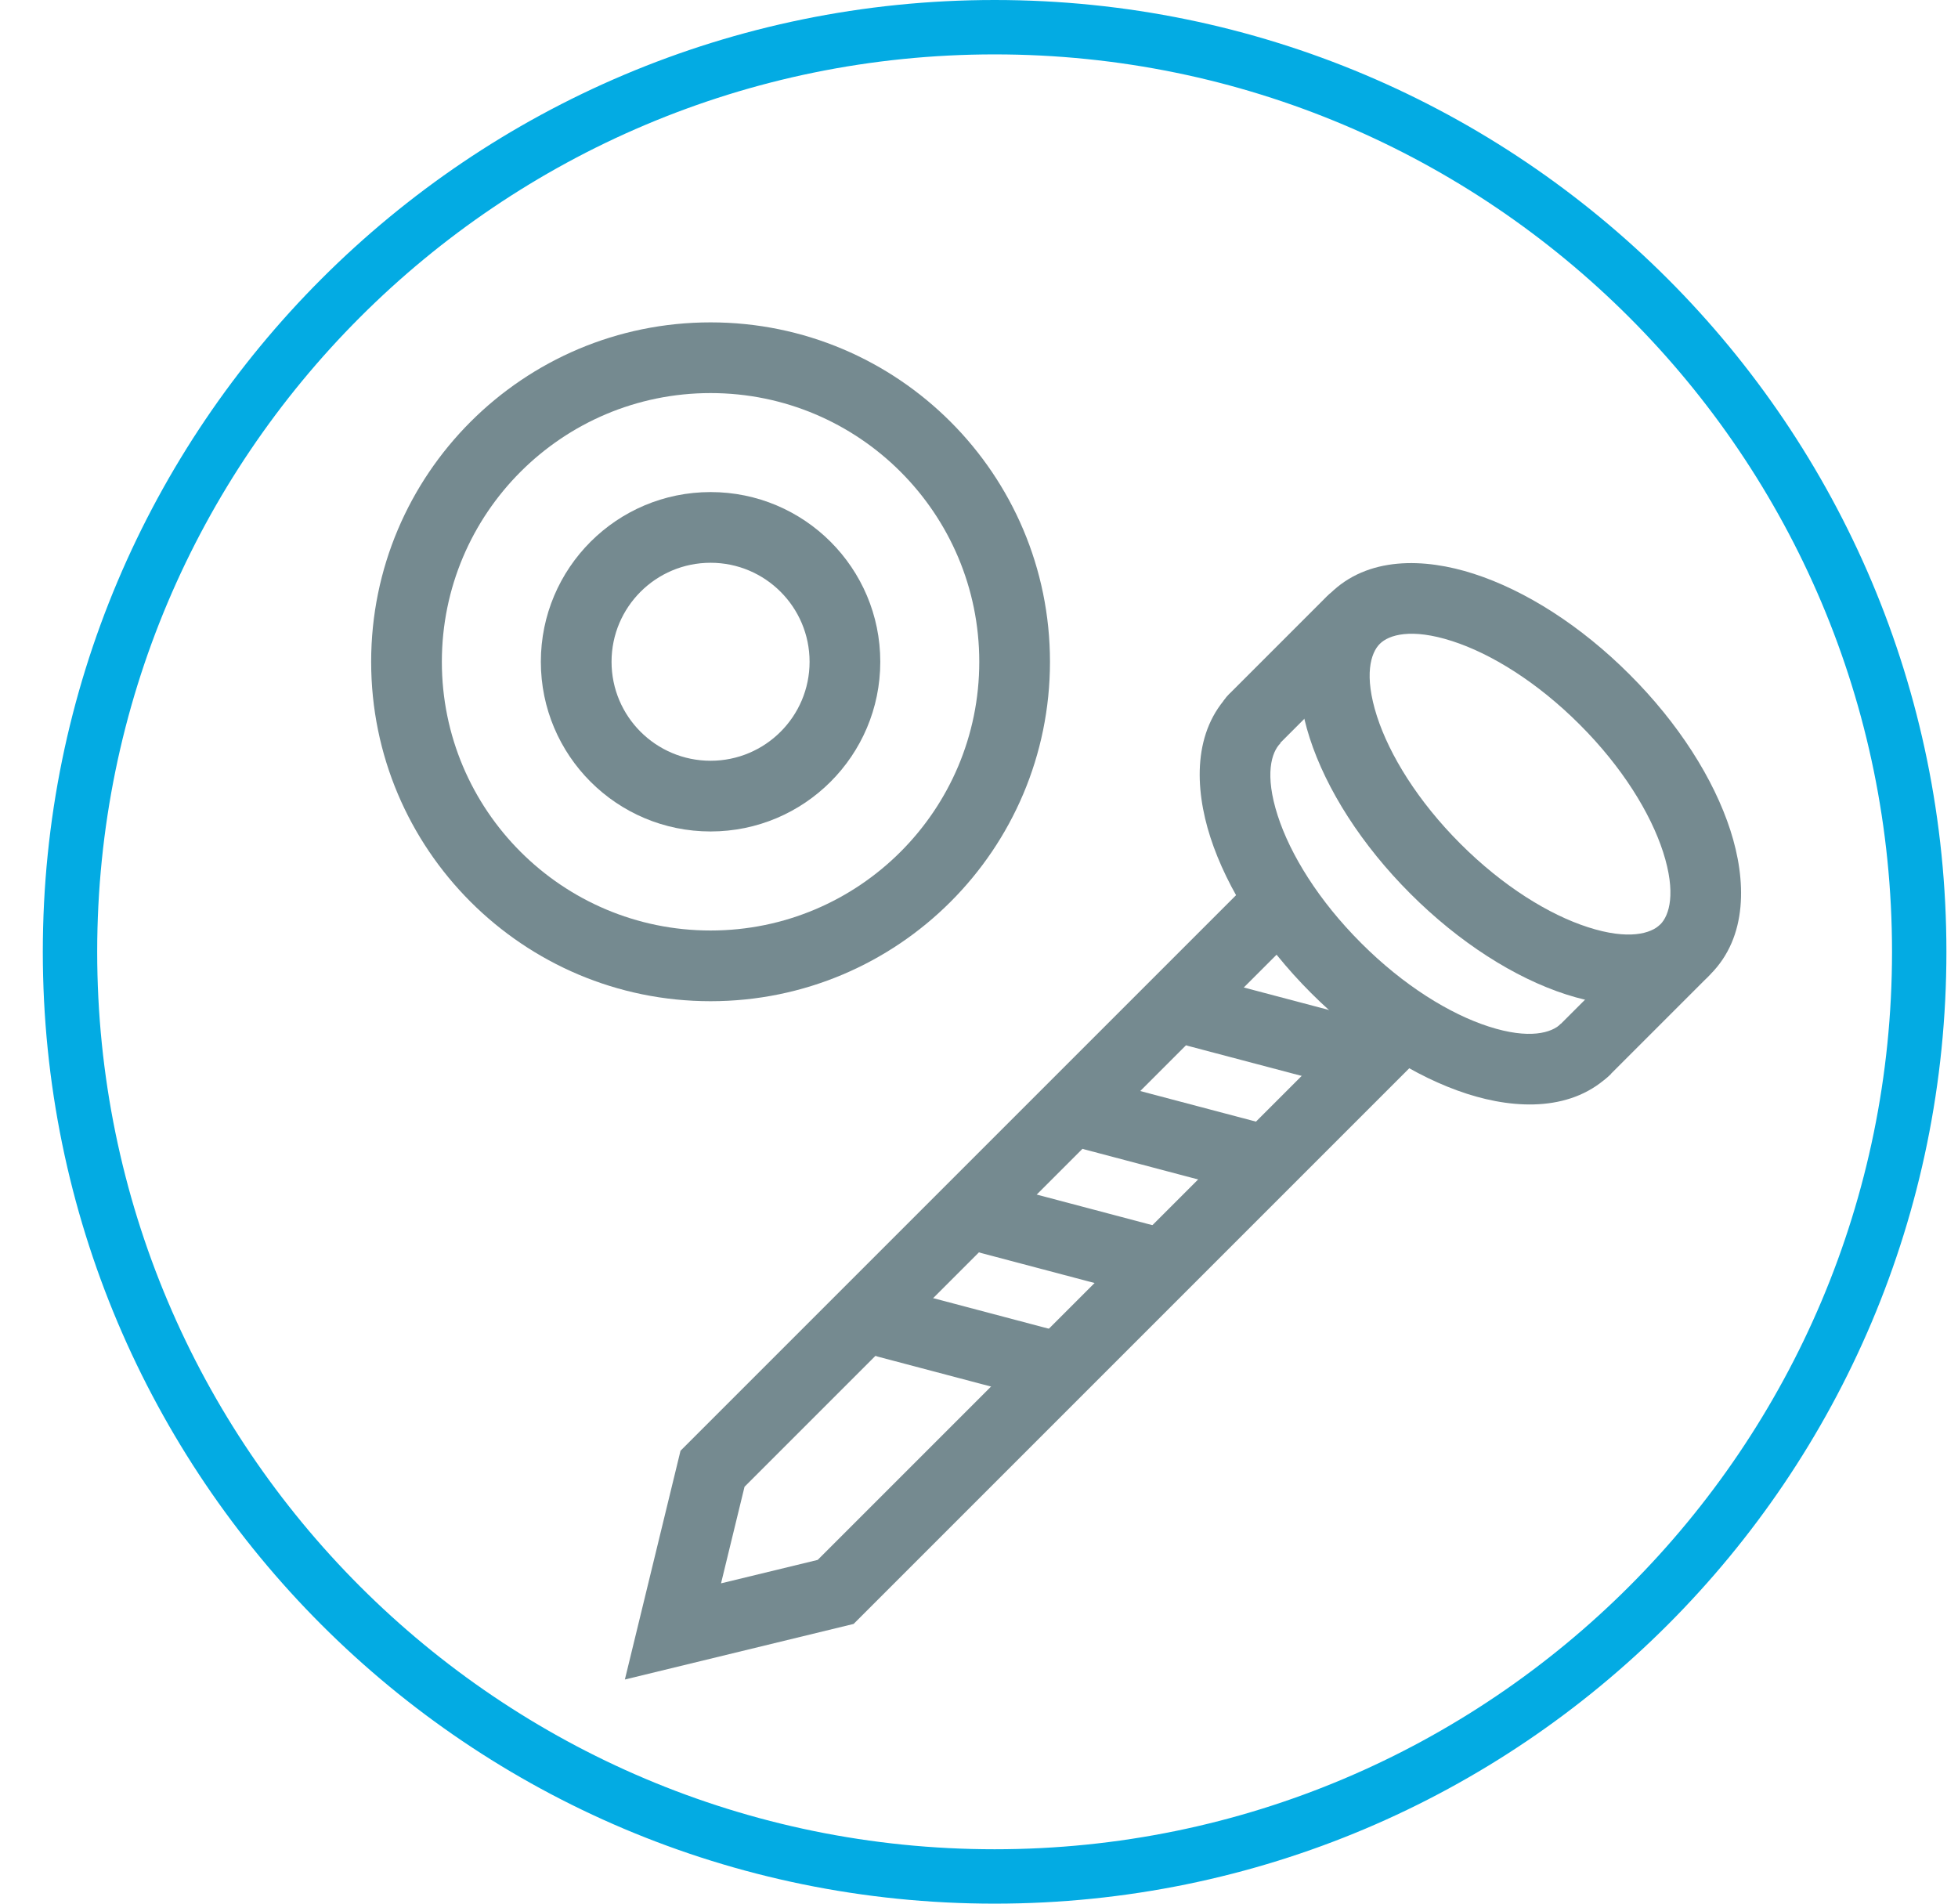
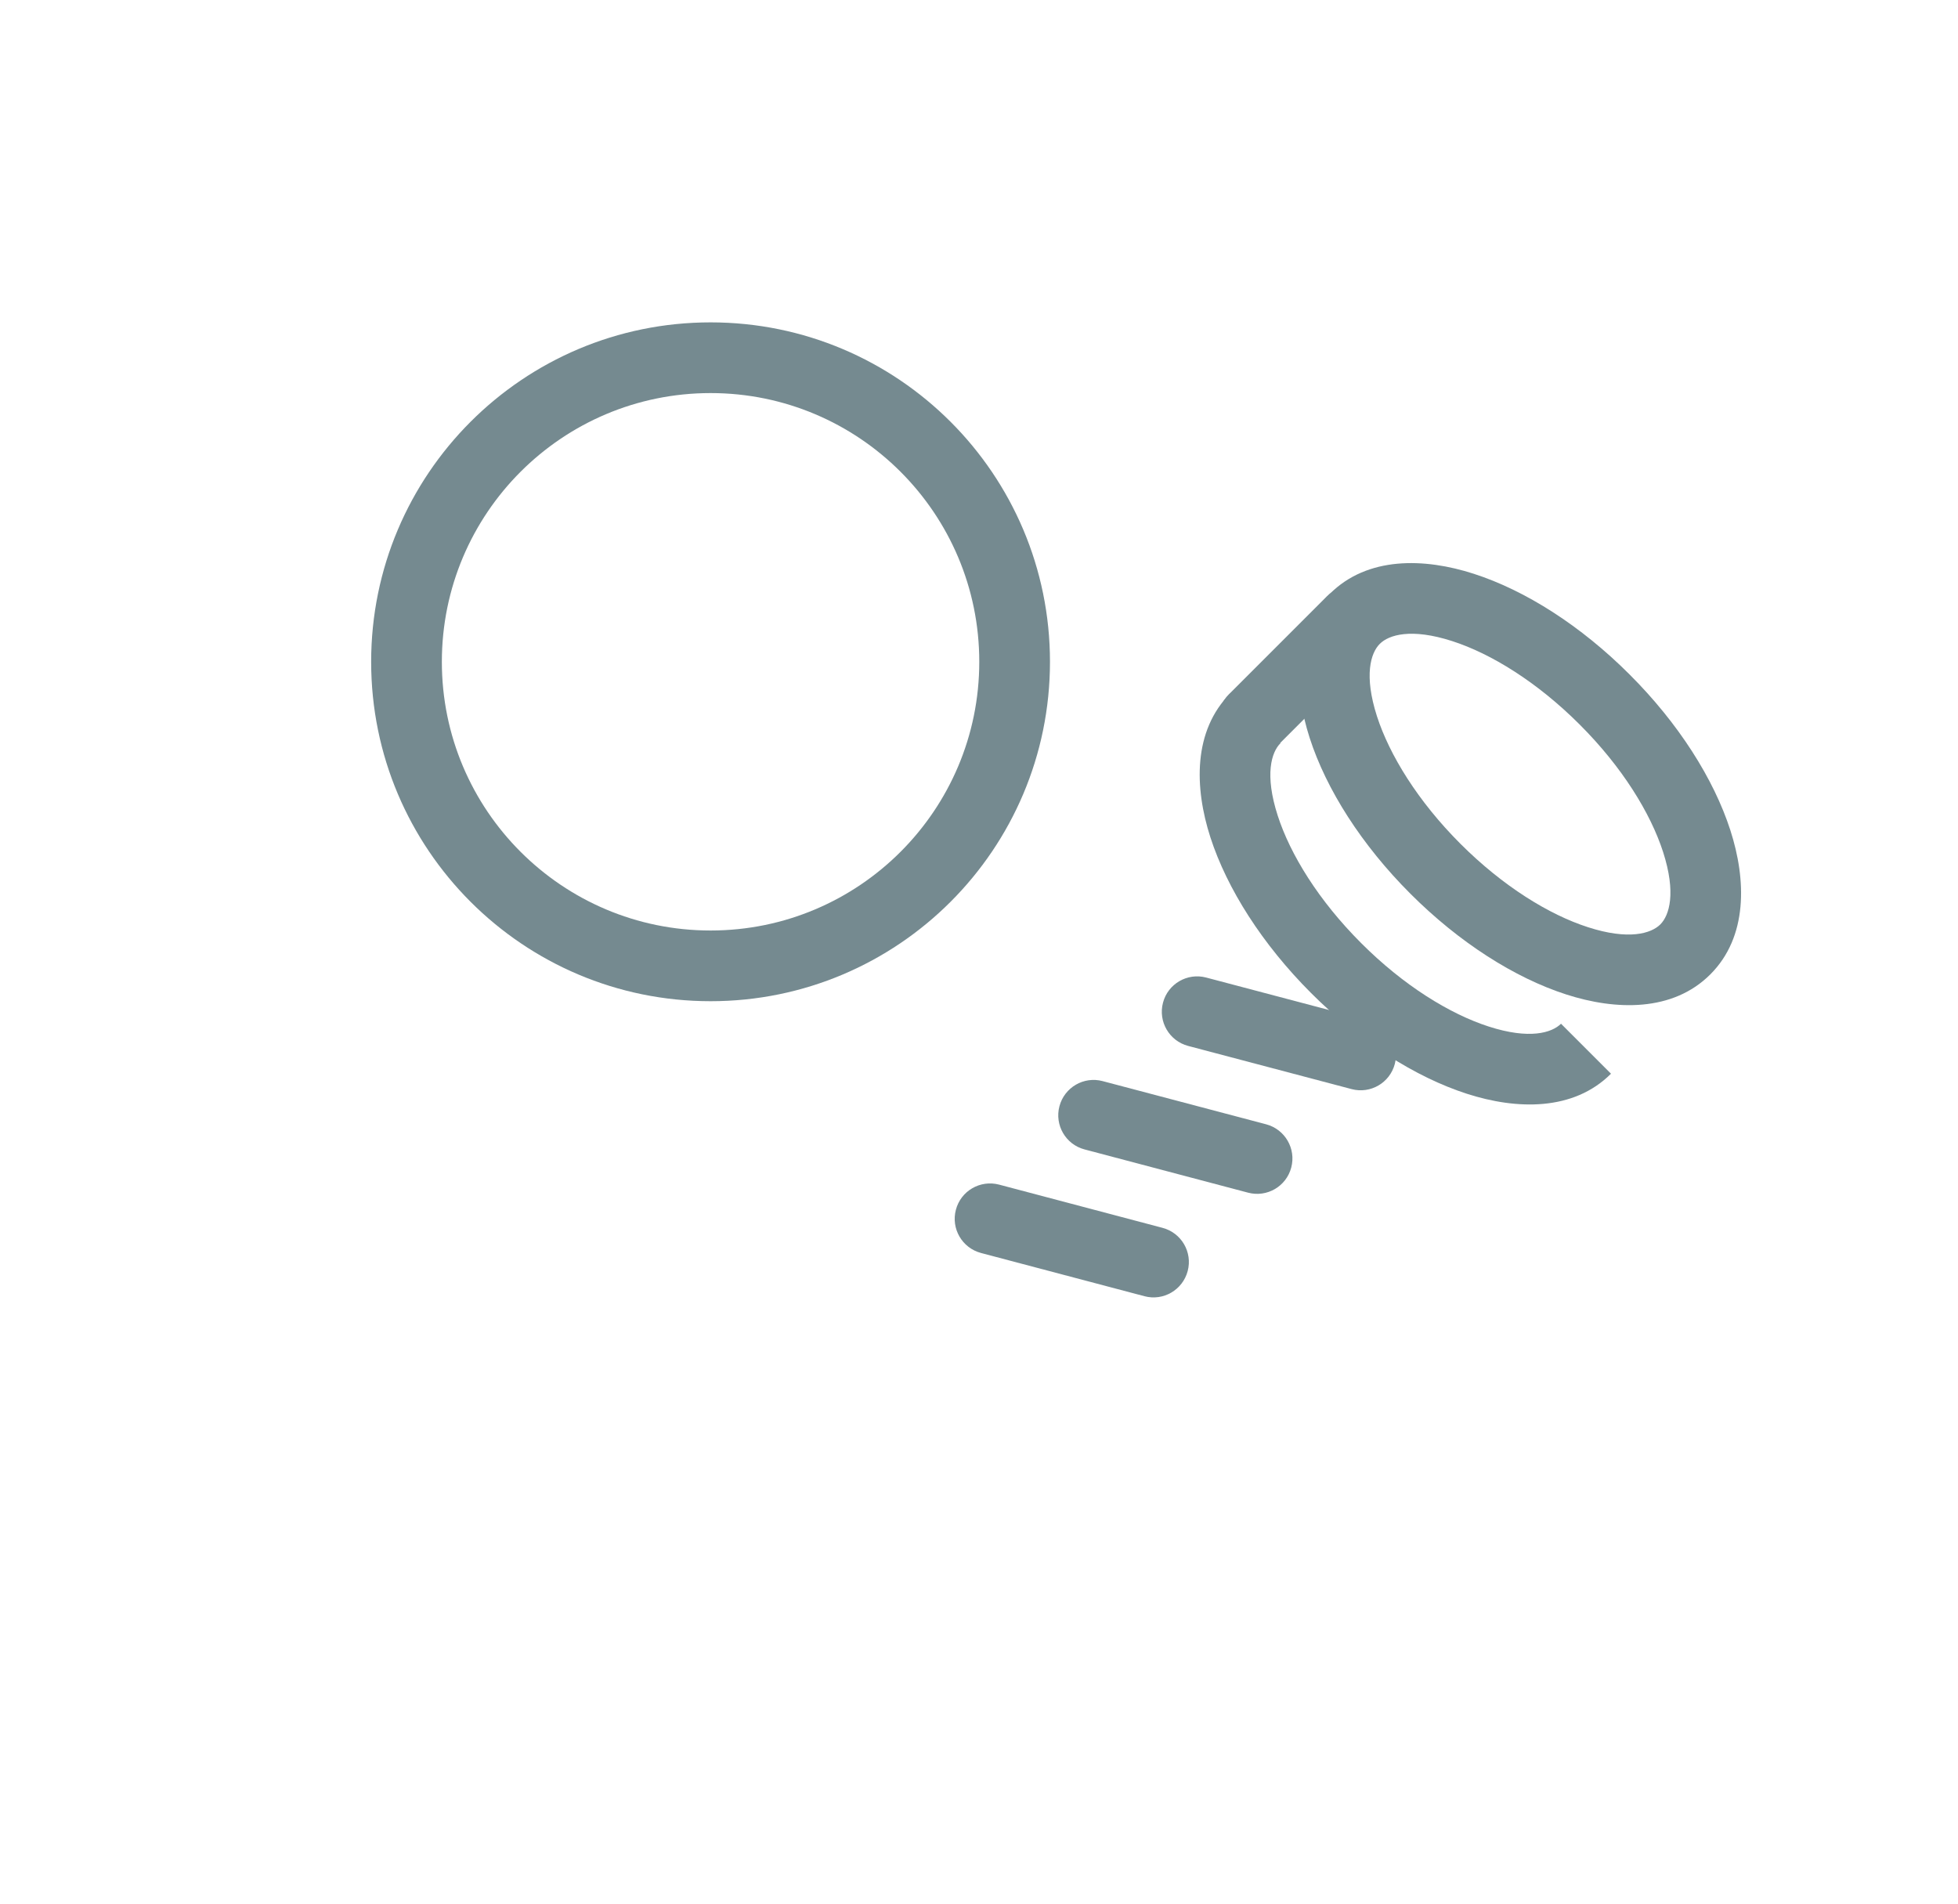
<svg xmlns="http://www.w3.org/2000/svg" width="36" height="35" viewBox="0 0 36 35" fill="none">
-   <path d="M35.287 17.5C35.287 26.889 27.676 34.5 18.287 34.5C8.898 34.5 1.287 26.889 1.287 17.5C1.287 8.111 8.898 0.5 18.287 0.5C27.676 0.5 35.287 8.111 35.287 17.5Z" stroke="#03ABE3" />
  <path fill-rule="evenodd" clip-rule="evenodd" d="M26.7 11.787C25.948 11.544 25.536 11.671 25.369 11.838C25.201 12.005 25.075 12.417 25.317 13.169C25.548 13.883 26.07 14.732 26.851 15.513C27.633 16.295 28.481 16.817 29.196 17.047C29.947 17.29 30.359 17.163 30.527 16.996C30.694 16.828 30.82 16.417 30.578 15.665C30.347 14.95 29.826 14.102 29.044 13.321C28.262 12.539 27.414 12.017 26.7 11.787ZM27.099 10.55C28.047 10.856 29.067 11.505 29.963 12.402C30.86 13.298 31.509 14.318 31.815 15.266C32.109 16.177 32.138 17.223 31.446 17.915C30.754 18.607 29.708 18.578 28.797 18.284C27.848 17.978 26.829 17.329 25.932 16.432C25.036 15.536 24.386 14.516 24.08 13.568C23.786 12.657 23.758 11.611 24.449 10.919C25.141 10.227 26.188 10.255 27.099 10.55Z" fill="#758A90" />
  <path fill-rule="evenodd" clip-rule="evenodd" d="M23.492 14.995C23.722 15.709 24.244 16.557 25.026 17.339C25.807 18.121 26.655 18.642 27.37 18.873C28.121 19.116 28.533 18.989 28.701 18.822L29.62 19.741C28.928 20.433 27.882 20.404 26.971 20.11C26.022 19.804 25.003 19.155 24.106 18.258C23.21 17.362 22.561 16.342 22.254 15.394C21.96 14.483 21.932 13.436 22.623 12.745L23.543 13.664C23.375 13.831 23.249 14.243 23.492 14.995Z" fill="#758A90" />
  <path fill-rule="evenodd" clip-rule="evenodd" d="M25.314 10.965C25.568 11.219 25.568 11.63 25.314 11.884L23.511 13.687C23.257 13.941 22.846 13.941 22.592 13.687C22.338 13.433 22.338 13.022 22.592 12.768L24.395 10.965C24.649 10.711 25.06 10.711 25.314 10.965Z" fill="#758A90" />
-   <path fill-rule="evenodd" clip-rule="evenodd" d="M31.396 17.047C31.649 17.3 31.649 17.712 31.396 17.966L29.593 19.769C29.339 20.023 28.927 20.023 28.673 19.769C28.42 19.515 28.42 19.103 28.673 18.849L30.476 17.047C30.73 16.793 31.142 16.793 31.396 17.047Z" fill="#758A90" />
-   <path fill-rule="evenodd" clip-rule="evenodd" d="M13.689 27.335L23.94 17.084L23.02 16.165L12.512 26.673L11.489 30.879L15.695 29.857L26.204 19.348L25.285 18.429L15.034 28.68L13.257 29.111L13.689 27.335Z" fill="#758A90" />
  <path fill-rule="evenodd" clip-rule="evenodd" d="M23.741 21.466C23.65 21.813 23.294 22.02 22.947 21.928L19.941 21.133C19.594 21.042 19.387 20.686 19.479 20.339C19.571 19.992 19.926 19.785 20.273 19.877L23.279 20.671C23.626 20.763 23.833 21.119 23.741 21.466Z" fill="#758A90" />
  <path fill-rule="evenodd" clip-rule="evenodd" d="M25.645 19.562C25.553 19.909 25.198 20.116 24.851 20.024L21.845 19.23C21.498 19.138 21.291 18.782 21.383 18.435C21.474 18.088 21.83 17.881 22.177 17.973L25.183 18.767C25.53 18.859 25.737 19.215 25.645 19.562Z" fill="#758A90" />
  <path fill-rule="evenodd" clip-rule="evenodd" d="M21.837 23.369C21.745 23.716 21.39 23.924 21.043 23.832L18.037 23.037C17.69 22.945 17.483 22.59 17.575 22.243C17.666 21.895 18.022 21.689 18.369 21.78L21.375 22.575C21.722 22.667 21.929 23.022 21.837 23.369Z" fill="#758A90" />
-   <path fill-rule="evenodd" clip-rule="evenodd" d="M19.933 25.273C19.841 25.62 19.485 25.827 19.138 25.735L16.133 24.941C15.786 24.849 15.579 24.494 15.67 24.146C15.762 23.799 16.118 23.592 16.465 23.684L19.471 24.479C19.818 24.57 20.025 24.926 19.933 25.273Z" fill="#758A90" />
  <path fill-rule="evenodd" clip-rule="evenodd" d="M13.065 17.108C15.793 17.108 18.005 14.896 18.005 12.168C18.005 9.439 15.793 7.227 13.065 7.227C10.336 7.227 8.124 9.439 8.124 12.168C8.124 14.896 10.336 17.108 13.065 17.108ZM13.065 18.408C16.511 18.408 19.305 15.614 19.305 12.168C19.305 8.721 16.511 5.927 13.065 5.927C9.618 5.927 6.824 8.721 6.824 12.168C6.824 15.614 9.618 18.408 13.065 18.408Z" fill="#758A90" />
-   <path fill-rule="evenodd" clip-rule="evenodd" d="M13.065 13.987C14.07 13.987 14.885 13.172 14.885 12.167C14.885 11.162 14.07 10.347 13.065 10.347C12.059 10.347 11.244 11.162 11.244 12.167C11.244 13.172 12.059 13.987 13.065 13.987ZM13.065 15.287C14.788 15.287 16.185 13.89 16.185 12.167C16.185 10.444 14.788 9.047 13.065 9.047C11.341 9.047 9.944 10.444 9.944 12.167C9.944 13.89 11.341 15.287 13.065 15.287Z" fill="#758A90" />
</svg>